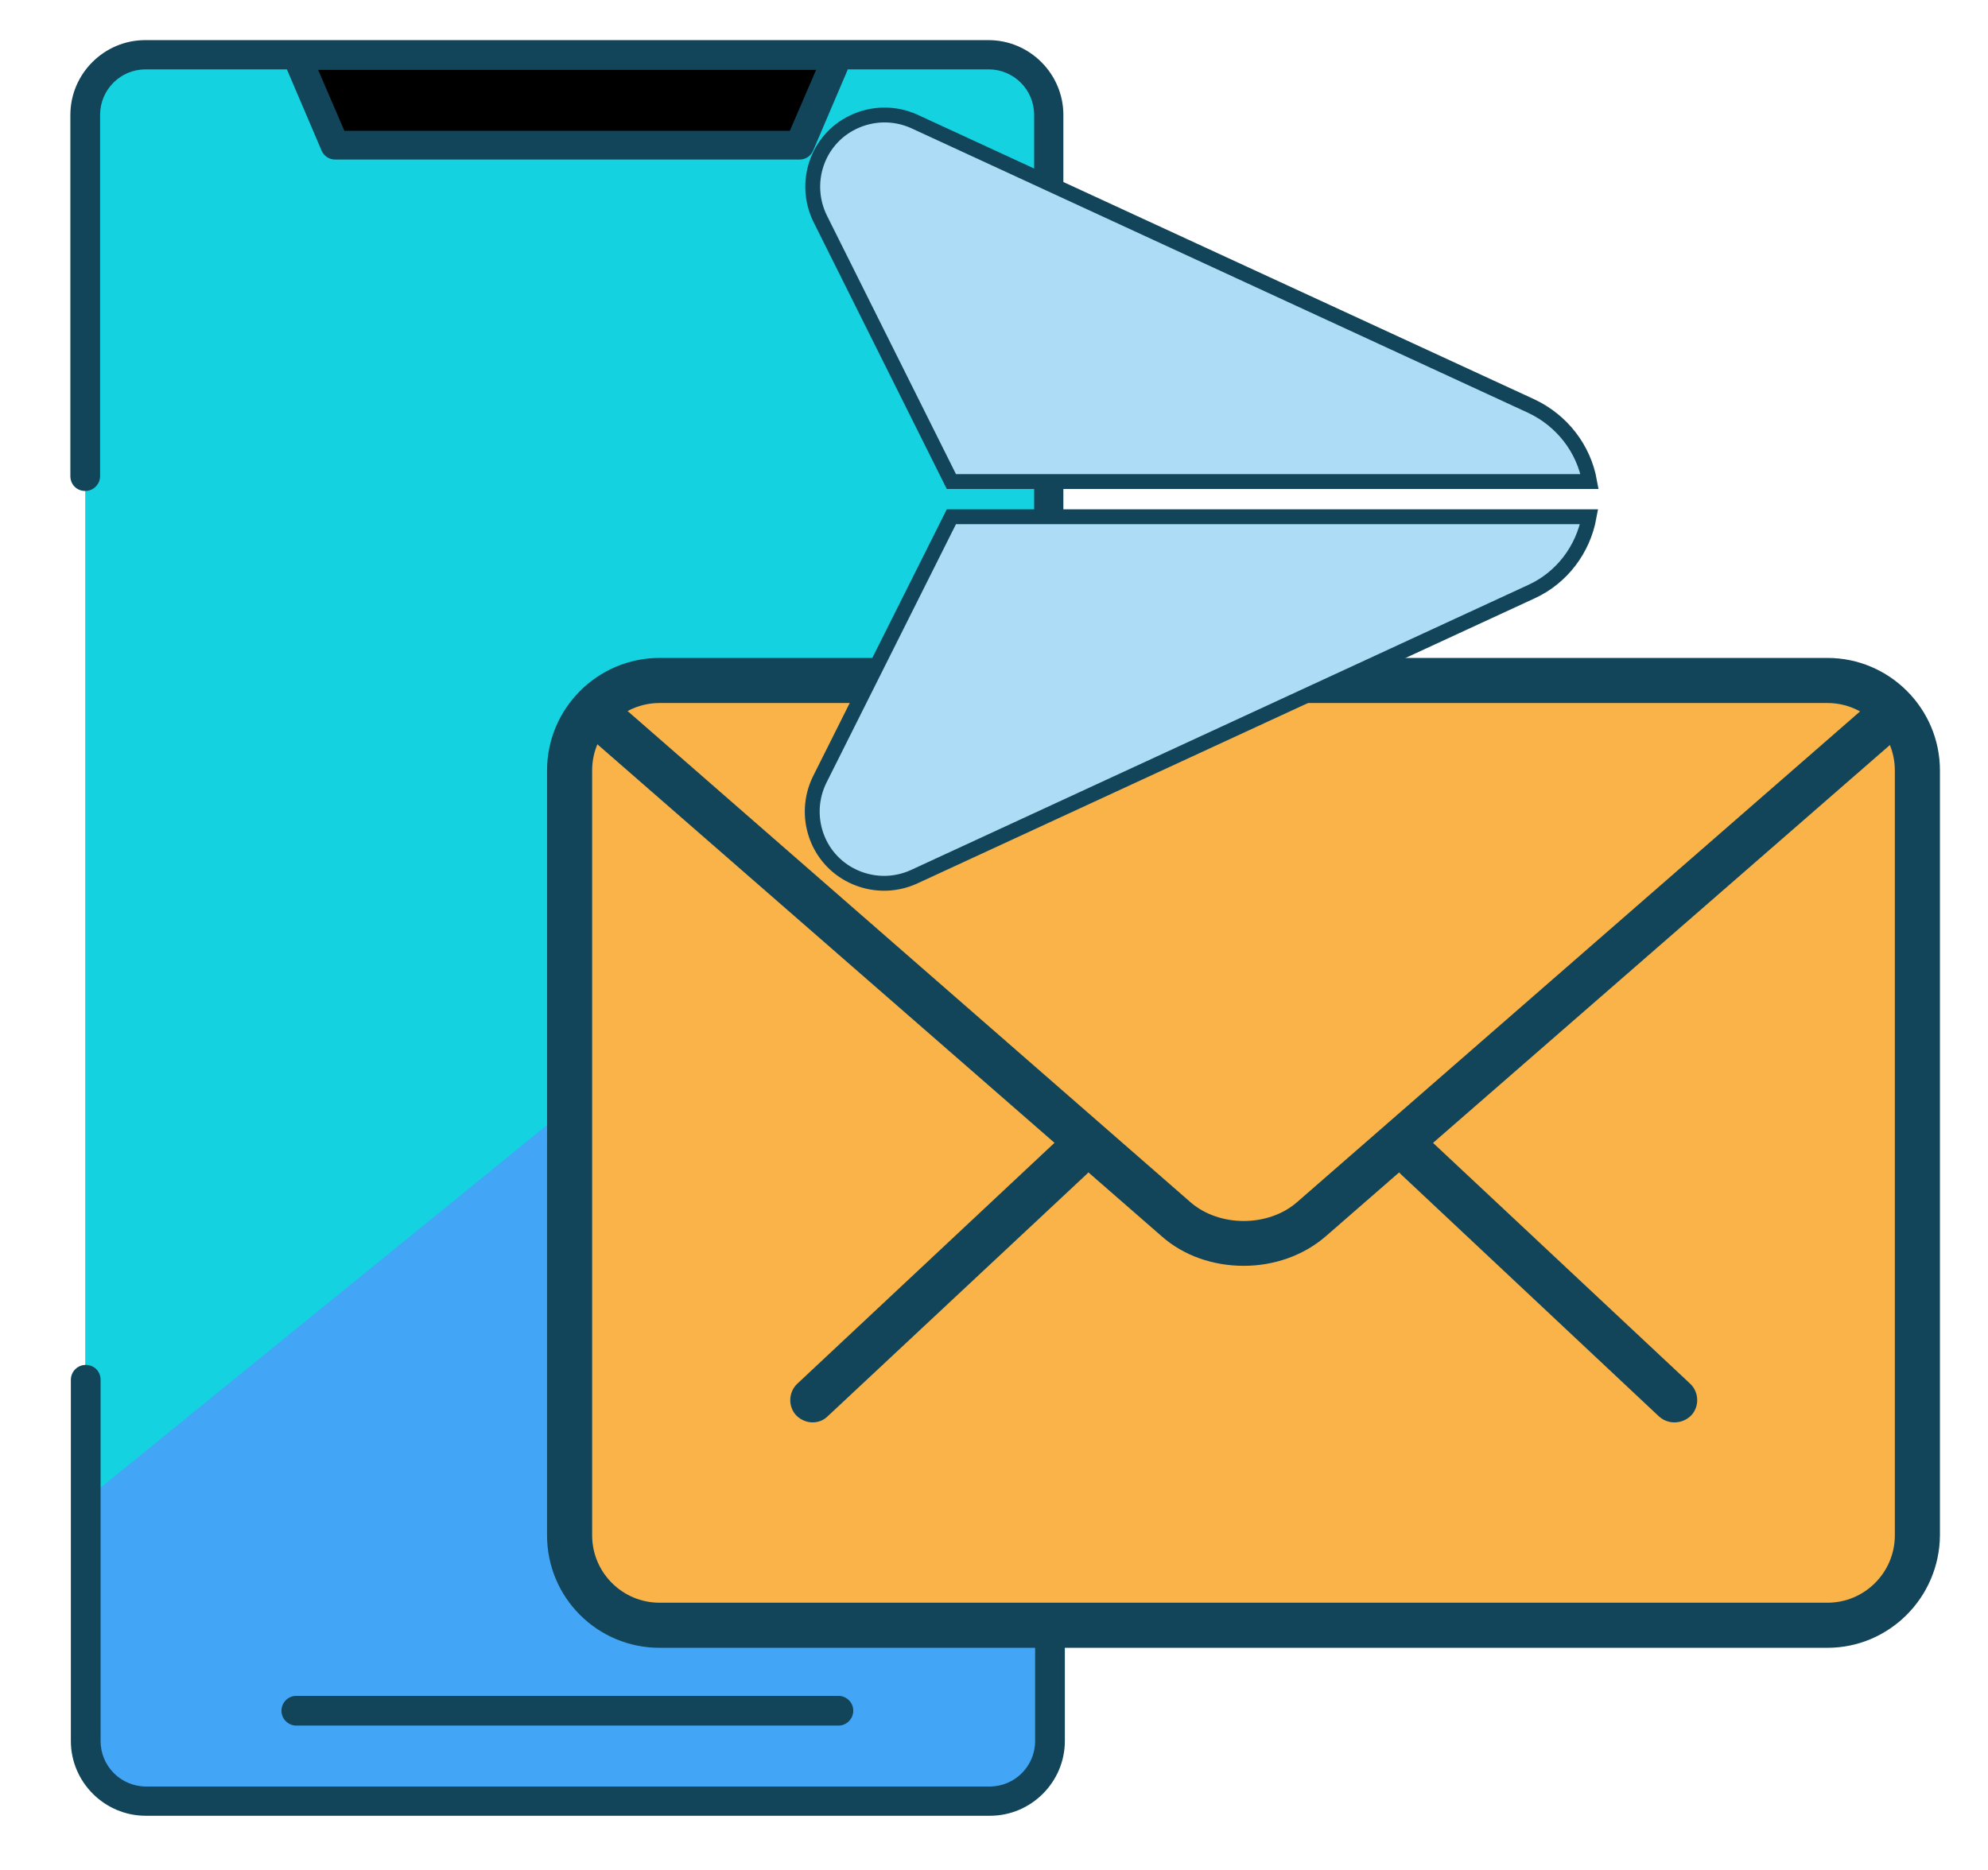
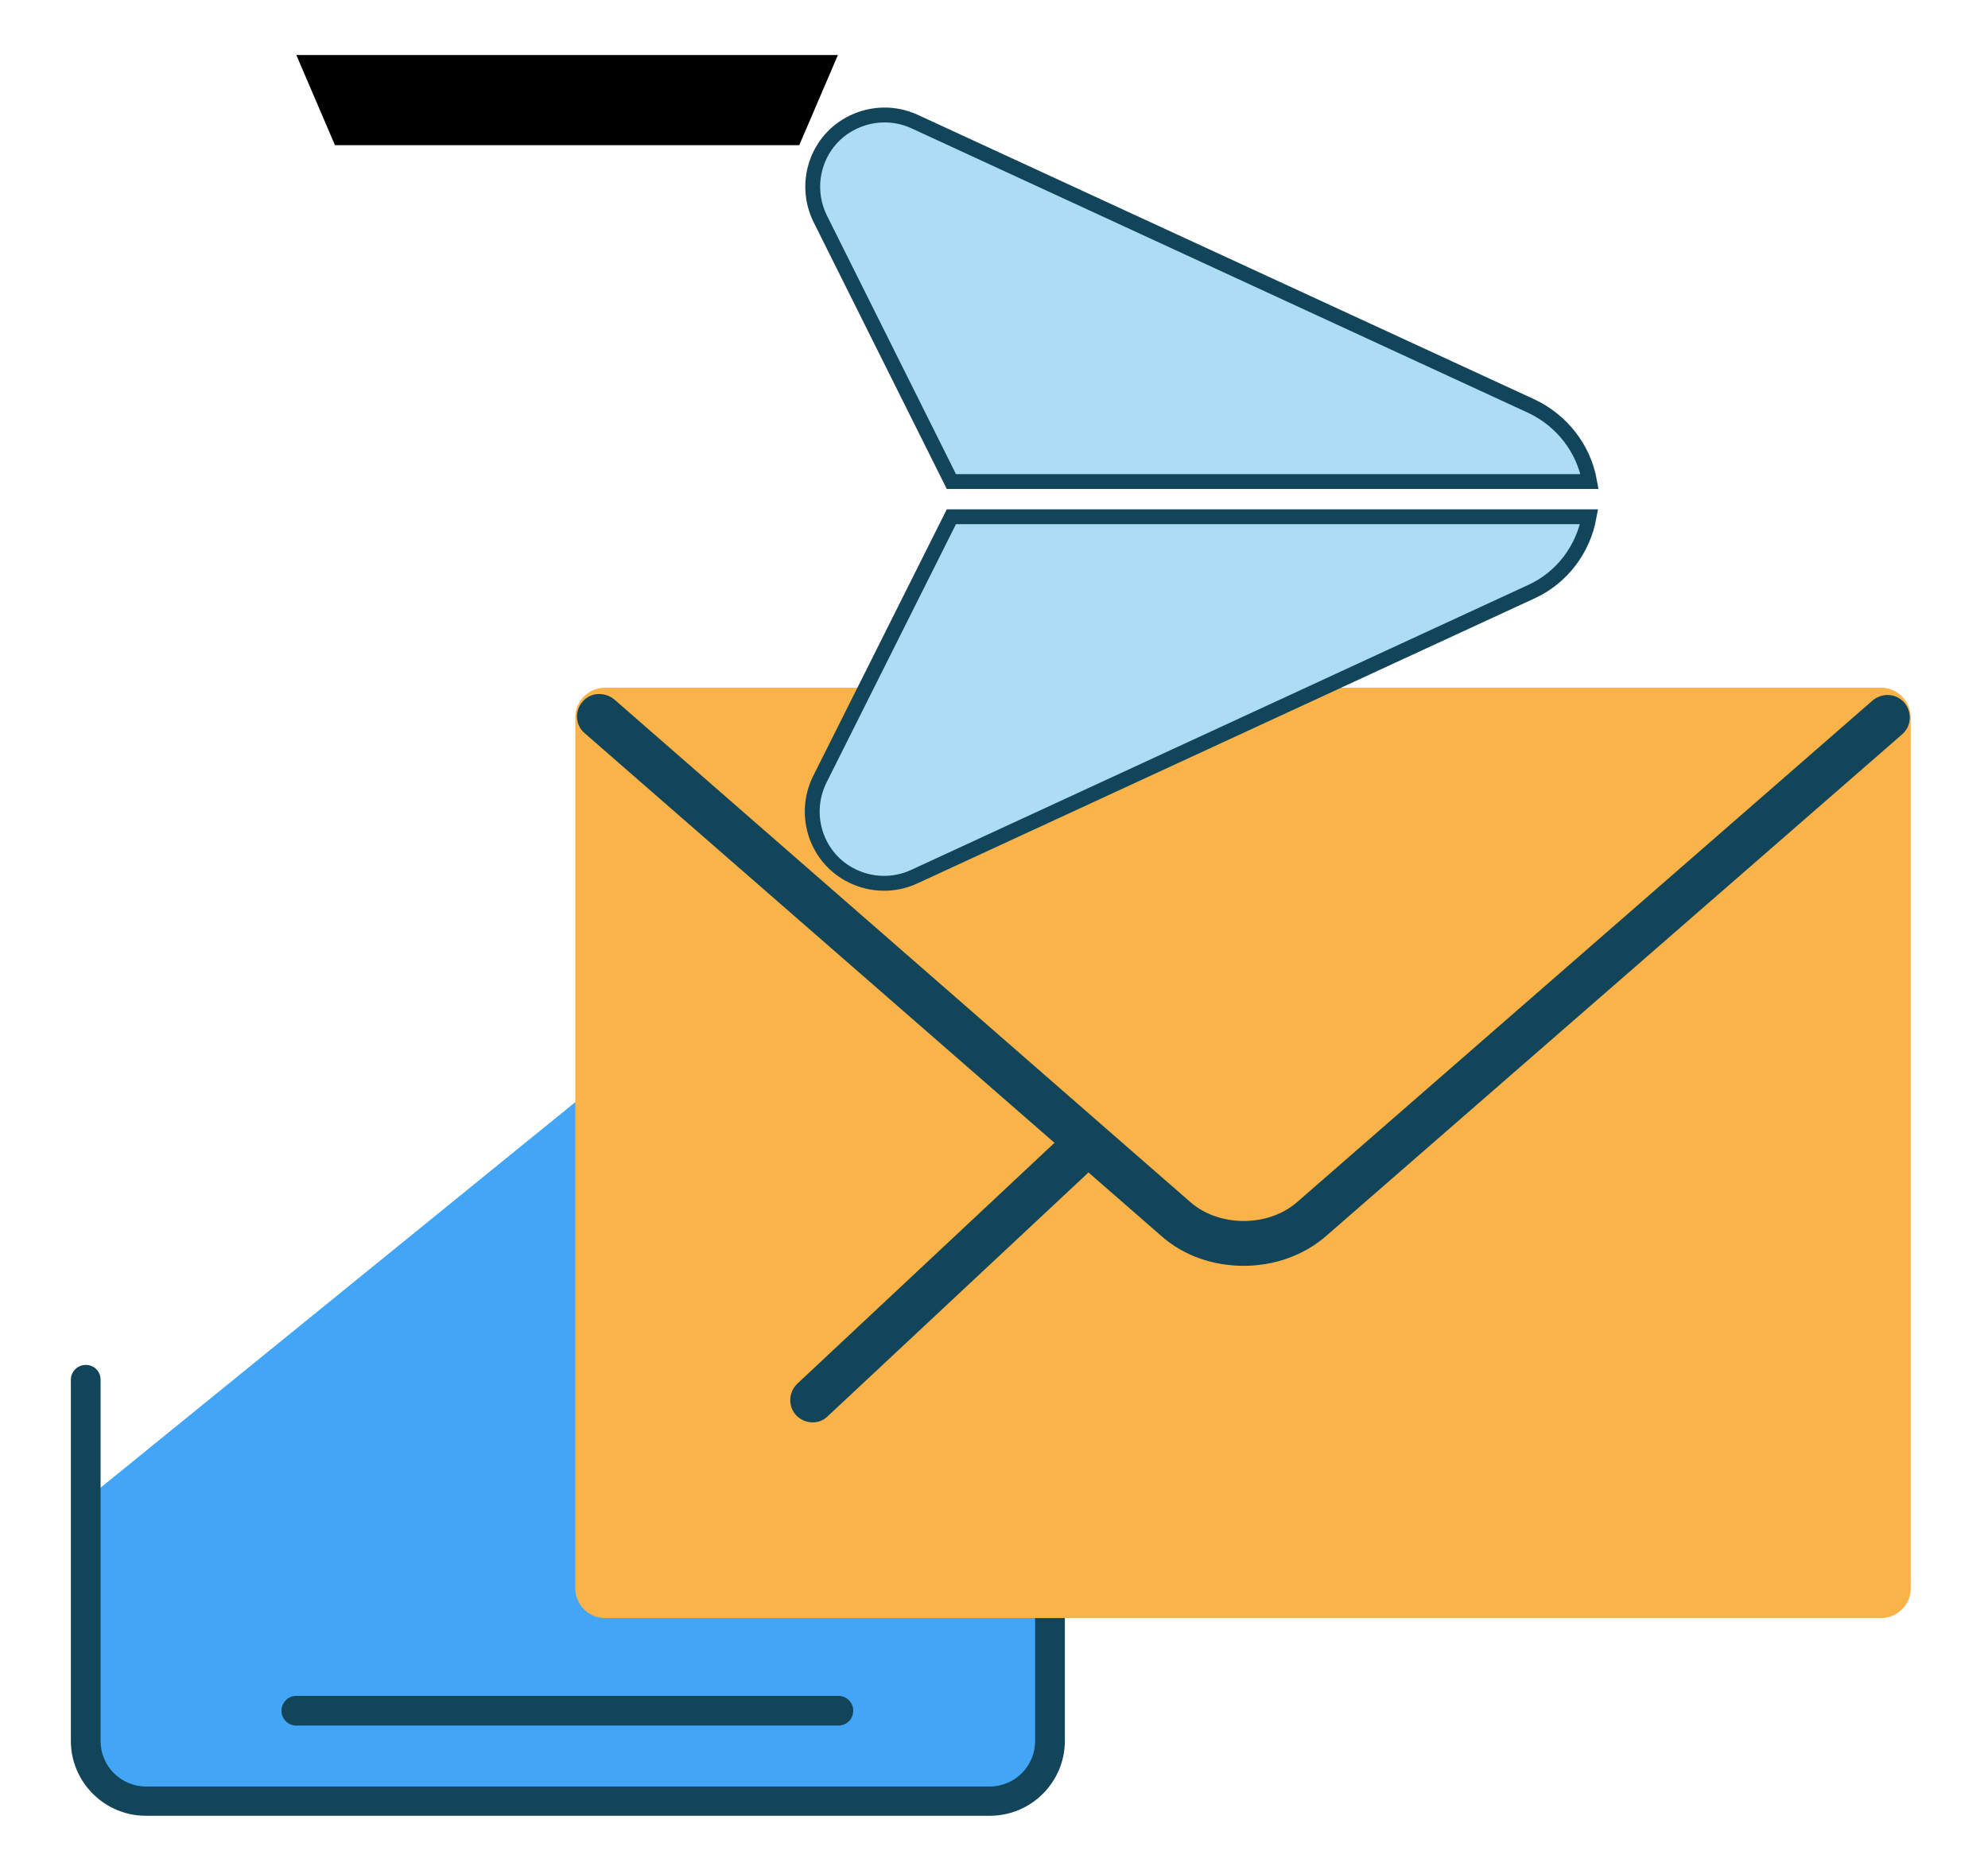
<svg xmlns="http://www.w3.org/2000/svg" version="1.1" id="Layer_1" x="0px" y="0px" viewBox="0 0 401.2 377.5" style="enable-background:new 0 0 401.2 377.5;" xml:space="preserve">
  <style type="text/css">
	.st0{fill:#42A5F5;}
	.st1{fill:#ADDCF6;stroke:#124559;stroke-width:6.117;stroke-miterlimit:10;}
	.st2{fill:#124559;}
	.st3{fill:#F9B348;}
	.st4{fill:#ADDCF6;}
	.st5{fill:#14D2E0;}
	.st6{fill:#E5962E;}
	.st7{fill:#FFFFFF;}
	.st8{fill:#ADDCF6;stroke:#124559;stroke-width:6.232;stroke-miterlimit:10;}
	.st9{fill:#FFFFFF;stroke:#124559;stroke-width:3.667;stroke-miterlimit:10;}
	.st10{fill:#F9B348;stroke:#134559;stroke-miterlimit:10;}
	.st11{fill:#ADDCF6;stroke:#124559;stroke-width:4.261;stroke-miterlimit:10;}
	.st12{fill:#ADDCF6;stroke:#124559;stroke-width:4.271;stroke-miterlimit:10;}
	.st13{fill:#14D2E0;stroke:#124559;stroke-width:4.271;stroke-miterlimit:10;}
	.st14{fill:#F9B348;stroke:#124559;stroke-width:4.271;stroke-miterlimit:10;}
	.st15{fill:#FFFFFF;stroke:#124559;stroke-width:6.297;stroke-miterlimit:10;}
	.st16{fill:#F9B348;stroke:#124559;stroke-width:2.818;stroke-miterlimit:10;}
	.st17{fill:#ADDCF6;stroke:#124559;stroke-width:2.705;stroke-miterlimit:10;}
	.st18{fill:#ADDCF6;stroke:#124559;stroke-width:2.712;stroke-miterlimit:10;}
	.st19{fill:#14D2E0;stroke:#124559;stroke-width:2.712;stroke-miterlimit:10;}
	.st20{fill:#F9B348;stroke:#124559;stroke-width:2.712;stroke-miterlimit:10;}
	.st21{fill:#ADDCF6;stroke:#124559;stroke-width:3;stroke-miterlimit:10;}
</style>
  <g>
    <path d="M161.3,29.3l7.8-18.2H59.8l7.8,18.2H161.3z" />
-     <path class="st5" d="M211.7,23.2v328.1c0,6.7-5.4,12.1-12.2,12.2H29.4c-6.7,0-12.1-5.4-12.2-12.2V23.2c0-6.7,5.5-12.1,12.2-12.2   h30.4l7.8,18.2h93.7l7.8-18.2h30.4C206.2,11.1,211.7,16.5,211.7,23.2z" />
    <path class="st0" d="M211.7,144.8v206.6c0,6.7-5.4,12.1-12.2,12.2H29.4c-6.7,0-12.1-5.4-12.2-12.2v-48.6" />
    <path class="st2" d="M29.4,366.5c-8.3,0-15.1-6.8-15.1-15.1v-72.9c0-1.6,1.3-3,3-3s3,1.3,3,3v72.9c0,5.1,4.1,9.2,9.2,9.2h170.2   c5.1,0,9.2-4.1,9.2-9.2v-85.1c0-1.6,1.3-3,3-3c1.6,0,3,1.3,3,3v85.1c0,8.3-6.8,15.1-15.1,15.1H29.4z" />
-     <path class="st2" d="M211.7,111.3c-1.6,0-3-1.3-3-3V23.2c0-5.1-4.1-9.2-9.2-9.2h-28.4l-7,16.4c-0.5,1.1-1.5,1.8-2.7,1.8H67.6   c-1.2,0-2.2-0.7-2.7-1.8l-7-16.4H29.4c-5.1,0-9.2,4.1-9.2,9.2v72.9c0,1.6-1.3,3-3,3s-3-1.3-3-3V23.2c0-8.3,6.8-15.1,15.1-15.1   h170.2c8.3,0,15.1,6.8,15.1,15.1v85.1C214.6,109.9,213.3,111.3,211.7,111.3z M69.5,26.4h89.9l5.3-12.3H64.2L69.5,26.4z" />
    <path class="st2" d="M59.8,348.3c-1.6,0-3-1.3-3-3c0-1.6,1.3-3,3-3h109.4c1.6,0,3,1.3,3,3c0,1.6-1.3,3-3,3H59.8z" />
  </g>
  <g>
    <path class="st3" d="M379.6,326.6H122.1c-3.3,0-6-2.7-6-6V144.8c0-3.3,2.7-6,6-6h257.5c3.3,0,6,2.7,6,6v175.9   C385.6,323.9,382.9,326.6,379.6,326.6z" />
    <g>
-       <path class="st2" d="M337.9,287.1c-1.1,0-2.2-0.4-3.1-1.2L282.7,237c-1.8-1.7-1.9-4.6-0.2-6.4c1.7-1.8,4.6-1.9,6.4-0.2l52.2,48.9    c1.8,1.7,1.9,4.6,0.2,6.4C340.4,286.6,339.2,287.1,337.9,287.1L337.9,287.1z M337.9,287.1" />
      <path class="st2" d="M164,287.1c-1.2,0-2.4-0.5-3.3-1.4c-1.7-1.8-1.6-4.7,0.2-6.4l52.2-48.9c1.9-1.7,4.7-1.6,6.4,0.2    c1.7,1.9,1.6,4.7-0.2,6.4L167,285.9C166.2,286.7,165.1,287.1,164,287.1L164,287.1z M164,287.1" />
-       <path class="st2" d="M368.8,332.6H133.1c-12.5,0-22.7-10.1-22.7-22.7V155.5c0-12.5,10.2-22.7,22.7-22.7h235.7    c12.5,0,22.7,10.2,22.7,22.7v154.4C391.4,322.5,381.2,332.6,368.8,332.6L368.8,332.6z M133.1,141.9c-7.5,0-13.6,6.1-13.6,13.6    v154.4c0,7.5,6.1,13.6,13.6,13.6h235.7c7.5,0,13.6-6.1,13.6-13.6V155.5c0-7.5-6.1-13.6-13.6-13.6H133.1z M133.1,141.9" />
      <path class="st2" d="M251,255.5c-6.1,0-12.1-2-16.6-6L118,148c-1.9-1.6-2.1-4.5-0.4-6.4c1.6-1.9,4.5-2,6.4-0.4l116.3,101.5    c5.8,5,15.6,5,21.4,0l116.2-101.3c1.9-1.6,4.7-1.5,6.4,0.4c1.6,1.9,1.5,4.7-0.4,6.4L267.6,249.5C263,253.5,257,255.5,251,255.5    L251,255.5z M251,255.5" />
    </g>
  </g>
  <path class="st21" d="M320.8,97.2H192l-26.5-53.1c-3.5-7.2-0.6-15.9,6.6-19.4c3.9-1.9,8.4-2,12.4-0.2L309.1,82  C315.2,84.9,319.6,90.5,320.8,97.2L320.8,97.2z M165.4,157.4c-3.5,7.2-0.6,15.9,6.6,19.4c3.9,1.9,8.4,2,12.4,0.2l124.7-57.6  c6.1-2.8,10.4-8.5,11.6-15.1H192L165.4,157.4z" />
</svg>